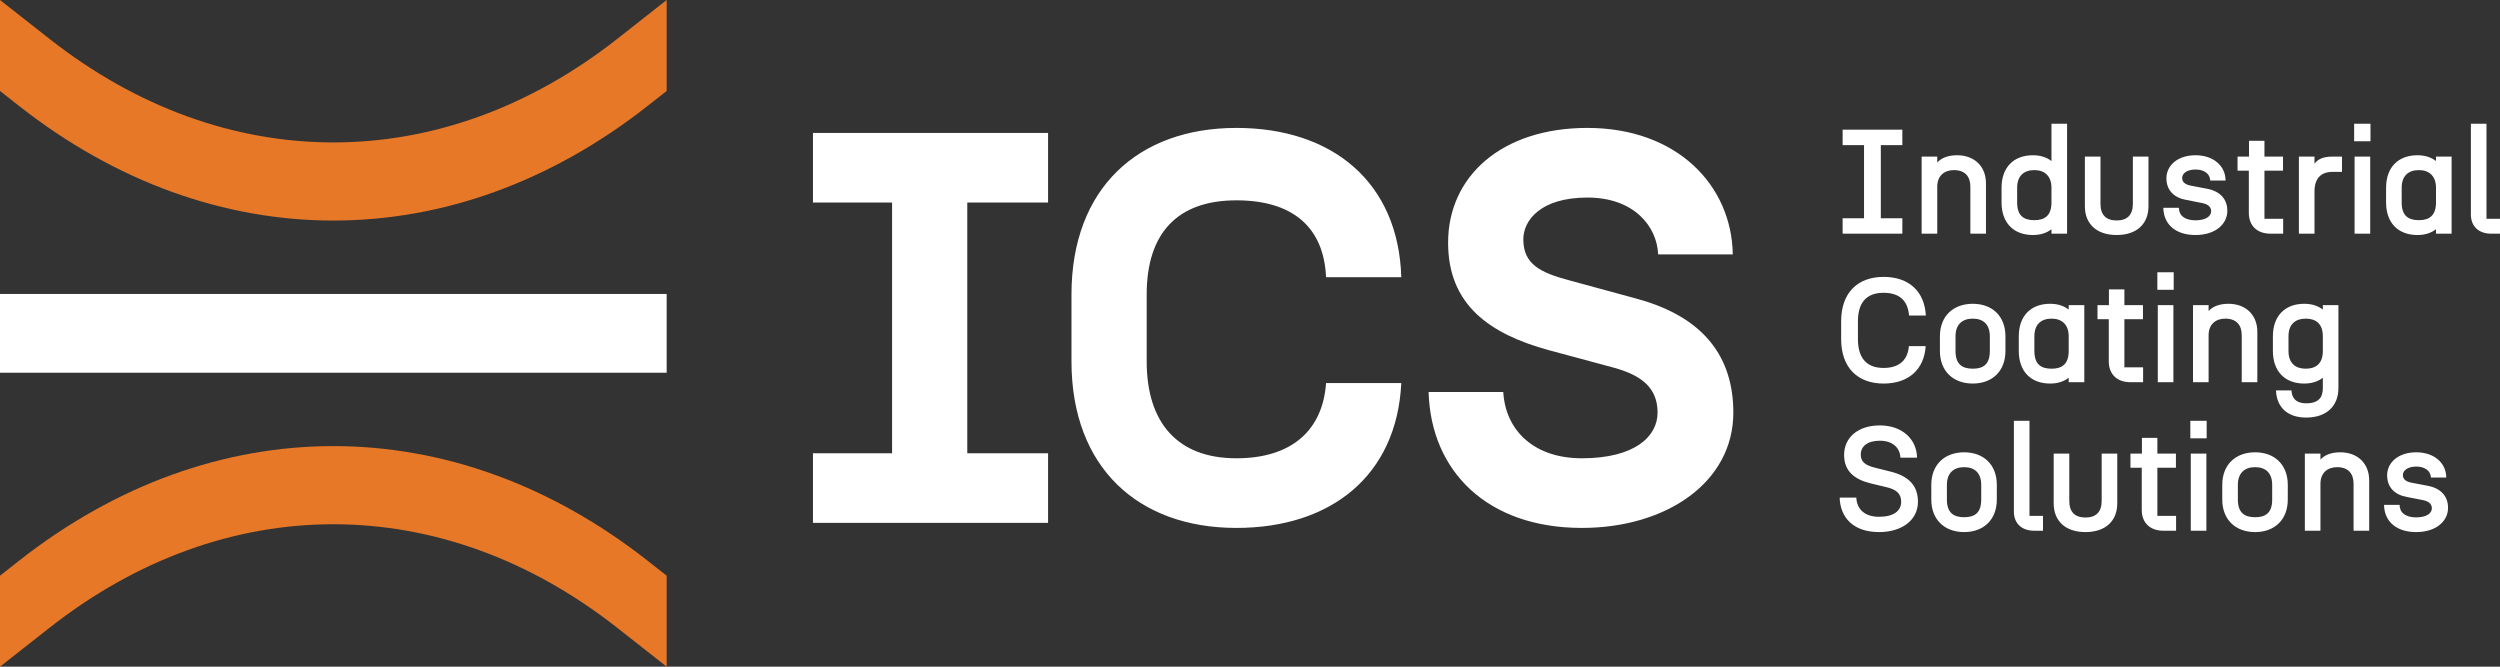
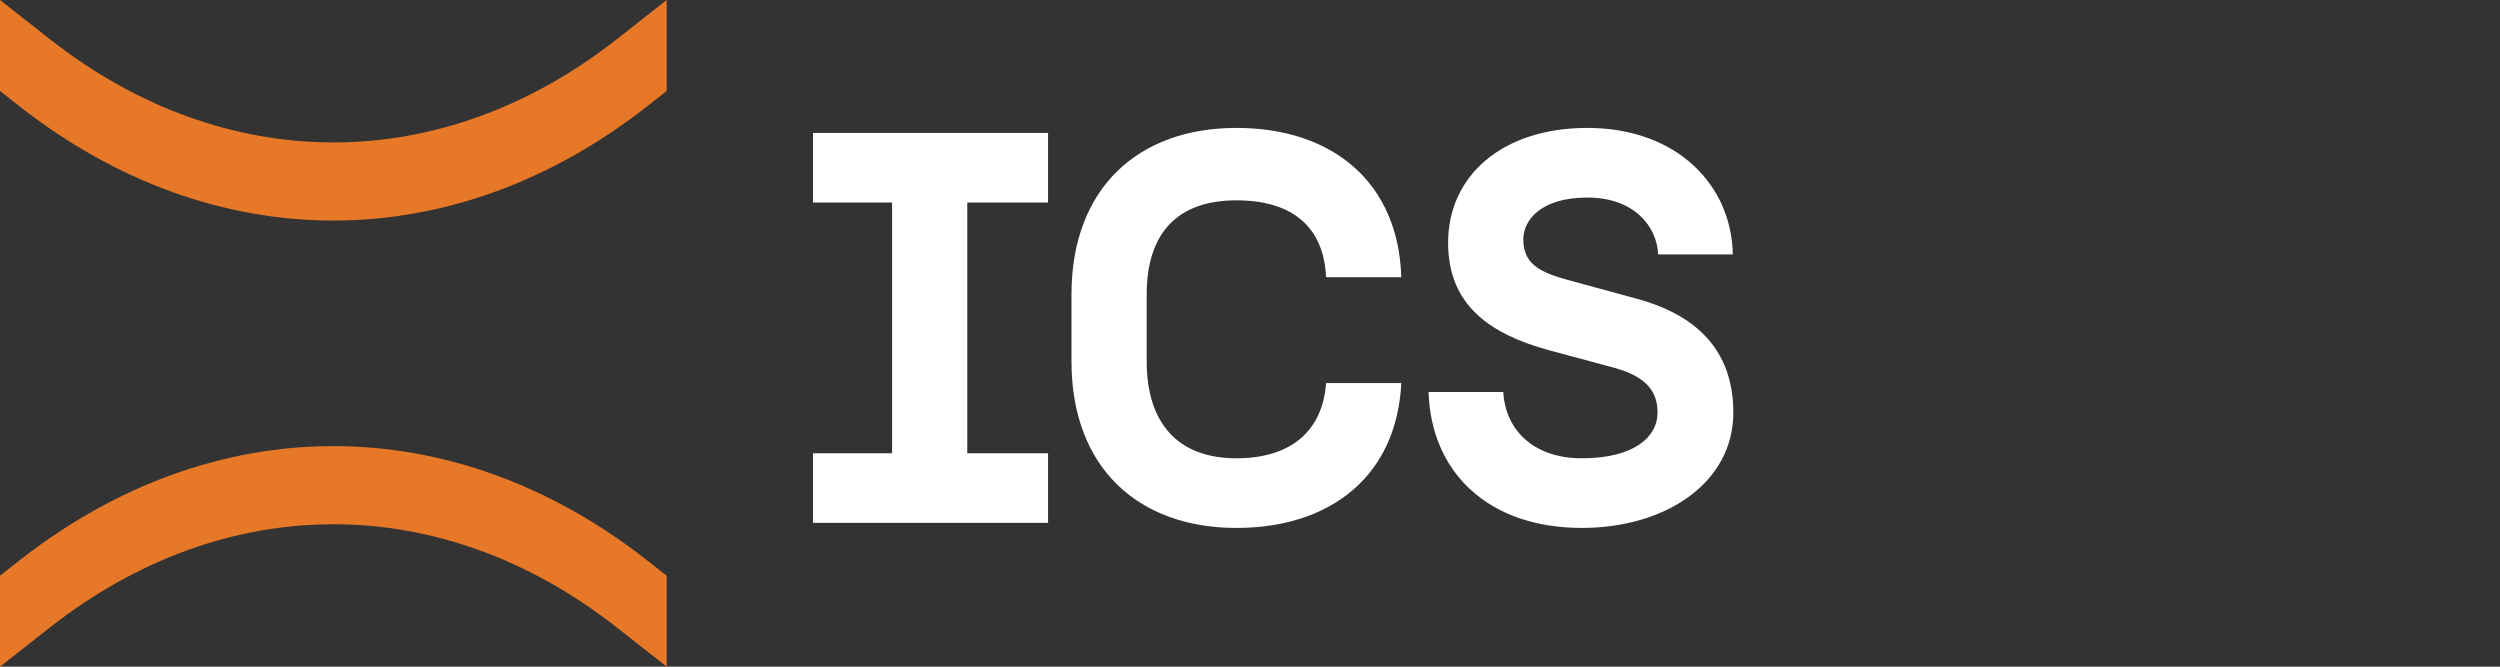
<svg xmlns="http://www.w3.org/2000/svg" width="150" height="40" viewBox="0 0 150 40" fill="none">
  <rect x="0" y="0" width="150" height="40" fill="#333333" stroke="none" />
-   <path d="M113.473 28.306L112.51 28.065C111.94 27.922 111.645 27.726 111.645 27.272C111.645 26.791 112.037 26.443 112.786 26.443C113.597 26.443 113.999 26.897 114.025 27.459H115.023C115.006 26.354 114.132 25.525 112.795 25.525C111.458 25.525 110.647 26.264 110.647 27.299C110.647 28.27 111.262 28.761 112.233 29.001L113.196 29.233C113.767 29.366 114.07 29.607 114.07 30.106C114.07 30.65 113.624 31.007 112.742 31.007C111.868 31.007 111.413 30.543 111.378 29.857H110.38C110.415 31.078 111.226 31.925 112.742 31.925C114.096 31.925 115.077 31.221 115.077 30.106C115.077 29.152 114.542 28.582 113.473 28.306ZM117.848 27.138C116.68 27.138 115.878 27.878 115.878 29.09V29.973C115.878 31.185 116.68 31.925 117.848 31.925C119.016 31.925 119.809 31.185 119.809 29.973V29.09C119.809 27.878 119.016 27.138 117.848 27.138ZM118.873 29.973C118.873 30.766 118.49 31.033 117.848 31.033C117.215 31.033 116.814 30.766 116.814 29.973V29.09C116.814 28.386 117.215 28.03 117.848 28.03C118.49 28.03 118.873 28.386 118.873 29.09V29.973ZM121.769 25.248H120.833V30.695C120.833 31.399 121.297 31.844 122.054 31.844H122.58V30.953H121.769V25.248ZM126.1 30.053C126.1 30.73 125.752 31.051 125.129 31.051C124.505 31.051 124.157 30.73 124.157 30.053V27.218H123.221V30.204C123.221 31.247 123.916 31.925 125.129 31.925C126.341 31.925 127.036 31.247 127.036 30.204V27.218H126.1V30.053ZM129.442 28.065H130.556V27.218H129.442V26.273H128.515V27.218H127.828V28.065H128.505V30.597C128.505 31.328 128.96 31.844 129.816 31.844H130.565V30.953H129.442V28.065ZM131.447 31.844H132.383V27.218H131.447V31.844ZM131.42 26.3H132.4V25.248H131.42V26.3ZM135.306 27.138C134.138 27.138 133.336 27.878 133.336 29.09V29.973C133.336 31.185 134.138 31.925 135.306 31.925C136.473 31.925 137.267 31.185 137.267 29.973V29.09C137.267 27.878 136.473 27.138 135.306 27.138ZM136.331 29.973C136.331 30.766 135.948 31.033 135.306 31.033C134.673 31.033 134.272 30.766 134.272 29.973V29.09C134.272 28.386 134.673 28.03 135.306 28.03C135.948 28.03 136.331 28.386 136.331 29.09V29.973ZM140.421 27.138C139.833 27.138 139.45 27.325 139.227 27.575V27.218H138.291V31.844H139.227V29.028C139.227 28.368 139.654 28.03 140.225 28.03C140.92 28.03 141.214 28.44 141.214 29.028V31.844H142.151V28.823C142.151 27.78 141.428 27.138 140.421 27.138ZM145.644 29.143L144.663 28.956C144.369 28.894 144.173 28.761 144.173 28.502C144.173 28.225 144.467 27.994 144.975 27.994C145.474 27.994 145.839 28.234 145.857 28.653H146.775C146.775 27.789 146.062 27.138 144.975 27.138C143.887 27.138 143.228 27.762 143.228 28.52C143.228 29.26 143.709 29.687 144.386 29.812L145.385 30.008C145.768 30.089 145.911 30.267 145.911 30.499C145.911 30.793 145.599 31.043 144.966 31.043C144.324 31.043 143.976 30.748 143.976 30.294H143.041C143.067 31.372 143.878 31.925 144.966 31.925C146.187 31.925 146.883 31.256 146.883 30.472C146.883 29.83 146.517 29.304 145.644 29.143ZM113.018 17.567C114.025 17.567 114.48 18.102 114.542 18.931H115.55C115.478 17.486 114.533 16.613 113.018 16.613C111.449 16.613 110.469 17.576 110.469 19.278V20.348C110.469 22.05 111.449 23.013 113.018 23.013C114.515 23.013 115.452 22.166 115.541 20.767H114.533C114.471 21.56 113.999 22.077 113.018 22.077C111.948 22.077 111.476 21.427 111.476 20.348V19.278C111.476 18.2 111.948 17.567 113.018 17.567ZM118.365 18.227C117.197 18.227 116.395 18.966 116.395 20.178V21.061C116.395 22.273 117.197 23.013 118.365 23.013C119.532 23.013 120.326 22.273 120.326 21.061V20.178C120.326 18.966 119.532 18.227 118.365 18.227ZM119.39 21.061C119.39 21.854 119.007 22.122 118.365 22.122C117.732 22.122 117.331 21.854 117.331 21.061V20.178C117.331 19.474 117.732 19.118 118.365 19.118C119.007 19.118 119.39 19.474 119.39 20.178V21.061ZM124.122 22.933H125.058V18.306H124.122V18.574C123.837 18.351 123.462 18.227 123.008 18.227C121.84 18.227 121.127 18.966 121.127 20.178V21.061C121.127 22.273 121.84 23.013 123.008 23.013C123.462 23.013 123.837 22.888 124.122 22.666V22.933ZM123.097 22.122C122.455 22.122 122.063 21.854 122.063 21.061V20.178C122.063 19.474 122.455 19.118 123.097 19.118C123.712 19.118 124.122 19.474 124.122 20.178V21.061C124.122 21.854 123.712 22.122 123.097 22.122ZM127.838 22.933H128.586V22.041H127.463V19.153H128.578V18.306H127.463V17.362H126.536V18.306H125.85V19.153H126.527V21.685C126.527 22.416 126.982 22.933 127.838 22.933ZM130.422 16.337H129.441V17.388H130.422V16.337ZM130.404 22.933V18.306H129.468V22.933H130.404ZM134.504 20.116V22.933H135.44V19.911C135.44 18.868 134.718 18.227 133.71 18.227C133.122 18.227 132.739 18.414 132.516 18.663V18.306H131.58V22.933H132.516V20.116C132.516 19.456 132.944 19.118 133.514 19.118C134.209 19.118 134.504 19.528 134.504 20.116ZM138.371 24.198C137.694 24.198 137.507 23.815 137.489 23.423H136.561C136.589 24.386 137.203 25.054 138.371 25.054C139.672 25.054 140.305 24.279 140.305 23.298V18.306H139.37V18.574C139.084 18.351 138.71 18.227 138.255 18.227C137.088 18.227 136.374 18.966 136.374 20.178V21.061C136.374 22.273 137.088 23.013 138.255 23.013C138.71 23.013 139.084 22.888 139.37 22.666V23.289C139.37 23.806 139.156 24.198 138.371 24.198ZM138.344 22.122C137.747 22.122 137.31 21.81 137.31 21.061V20.178C137.31 19.43 137.747 19.118 138.344 19.118C138.96 19.118 139.37 19.43 139.37 20.178V21.061C139.37 21.81 138.96 22.122 138.344 22.122ZM114.141 13.094H112.849V8.709H114.141V7.781H110.558V8.709H111.842V13.094H110.558V14.021H114.141V13.094ZM116.235 11.204C116.235 10.545 116.662 10.206 117.233 10.206C117.928 10.206 118.222 10.616 118.222 11.204V14.021H119.158V11C119.158 9.956 118.436 9.315 117.429 9.315C116.841 9.315 116.457 9.502 116.235 9.751V9.395H115.298V14.021H116.235V11.204ZM123.088 13.754V14.021H124.024V7.425H123.088V9.662C122.803 9.44 122.429 9.315 121.974 9.315C120.806 9.315 120.093 10.054 120.093 11.267V12.149C120.093 13.361 120.806 14.101 121.974 14.101C122.429 14.101 122.803 13.977 123.088 13.754ZM121.029 12.149V11.267C121.029 10.562 121.421 10.206 122.063 10.206C122.678 10.206 123.088 10.562 123.088 11.267V12.149C123.088 12.943 122.678 13.21 122.063 13.21C121.421 13.21 121.029 12.943 121.029 12.149ZM127 14.101C128.212 14.101 128.908 13.424 128.908 12.381V9.395H127.972V12.23C127.972 12.907 127.624 13.228 127 13.228C126.376 13.228 126.029 12.907 126.029 12.23V9.395H125.093V12.381C125.093 13.424 125.788 14.101 127 14.101ZM131.723 13.219C131.081 13.219 130.734 12.925 130.734 12.47H129.798C129.825 13.549 130.636 14.101 131.723 14.101C132.944 14.101 133.64 13.433 133.64 12.649C133.64 12.007 133.274 11.48 132.401 11.32L131.42 11.133C131.126 11.07 130.93 10.937 130.93 10.679C130.93 10.402 131.224 10.171 131.732 10.171C132.231 10.171 132.596 10.411 132.615 10.83H133.533C133.533 9.965 132.819 9.315 131.732 9.315C130.645 9.315 129.985 9.939 129.985 10.696C129.985 11.436 130.466 11.864 131.144 11.989L132.142 12.185C132.526 12.265 132.668 12.443 132.668 12.675C132.668 12.969 132.356 13.219 131.723 13.219ZM134.93 12.773C134.93 13.504 135.385 14.021 136.241 14.021H136.99V13.13H135.867V10.242H136.981V9.395H135.867V8.45H134.94V9.395H134.253V10.242H134.93V12.773ZM138.87 11.49C138.87 10.679 139.28 10.313 139.949 10.313H140.519V9.395H139.949C139.342 9.395 139.048 9.582 138.87 9.823V9.395H137.934V14.021H138.87V11.49ZM141.275 14.021H142.212V9.395H141.275V14.021ZM141.249 8.477H142.229V7.425H141.249V8.477ZM146.16 9.662C145.875 9.44 145.5 9.315 145.046 9.315C143.878 9.315 143.165 10.054 143.165 11.267V12.149C143.165 13.361 143.878 14.101 145.046 14.101C145.5 14.101 145.875 13.977 146.16 13.754V14.021H147.096V9.395H146.16V9.662ZM146.16 12.149C146.16 12.943 145.75 13.21 145.135 13.21C144.493 13.21 144.101 12.943 144.101 12.149V11.267C144.101 10.562 144.493 10.206 145.135 10.206C145.75 10.206 146.16 10.562 146.16 11.267V12.149ZM149.189 13.13V7.425H148.253V12.871C148.253 13.575 148.717 14.021 149.475 14.021H150V13.13H149.189Z" fill="white" />
  <path d="M48.778 12.154H53.525V27.195H48.778V31.374H62.884V27.195H58.037V12.154H62.884V7.976H48.778V12.154ZM74.183 12.02C77.592 12.02 79.431 13.658 79.564 16.633H84.077C83.91 10.951 79.966 7.675 74.183 7.675C68.3 7.675 64.289 11.285 64.289 17.669V21.68C64.289 28.065 68.3 31.675 74.183 31.675C79.865 31.675 83.81 28.532 84.077 22.984H79.564C79.364 25.825 77.492 27.497 74.183 27.497C70.673 27.497 68.801 25.391 68.801 21.68V17.669C68.801 13.959 70.673 12.02 74.183 12.02ZM98.251 17.936L94.207 16.834C92.435 16.366 91.399 15.864 91.399 14.36C91.399 13.224 92.435 11.853 95.243 11.853C98.051 11.853 99.421 13.591 99.488 15.262H103.967C103.9 11.118 100.624 7.675 95.243 7.675C90.095 7.675 86.886 10.583 86.886 14.561C86.886 18.305 89.393 20.043 92.936 21.012L96.78 22.048C98.519 22.516 99.454 23.285 99.454 24.756C99.454 26.193 98.084 27.497 94.909 27.497C92.034 27.497 90.329 25.825 90.196 23.519H85.716C85.85 28.265 89.226 31.675 94.909 31.675C99.989 31.675 104 28.934 104 24.756C104 21.447 102.262 19.04 98.251 17.936Z" fill="white" />
  <path d="M37.029 2.336C26.492 10.615 13.511 10.615 2.975 2.337L6.45938e-05 0V5.458L1.147 6.359C12.814 15.525 27.189 15.525 38.855 6.357L40 5.458V0L37.029 2.336ZM1.145 33.642L0 34.542V40L2.972 37.665C13.508 29.386 26.49 29.385 37.026 37.663L40 40V34.542L38.853 33.641C27.186 24.474 12.812 24.475 1.145 33.642Z" fill="#E67828" />
-   <path d="M40 17.637H0V22.363H40V17.637Z" fill="white" />
</svg>